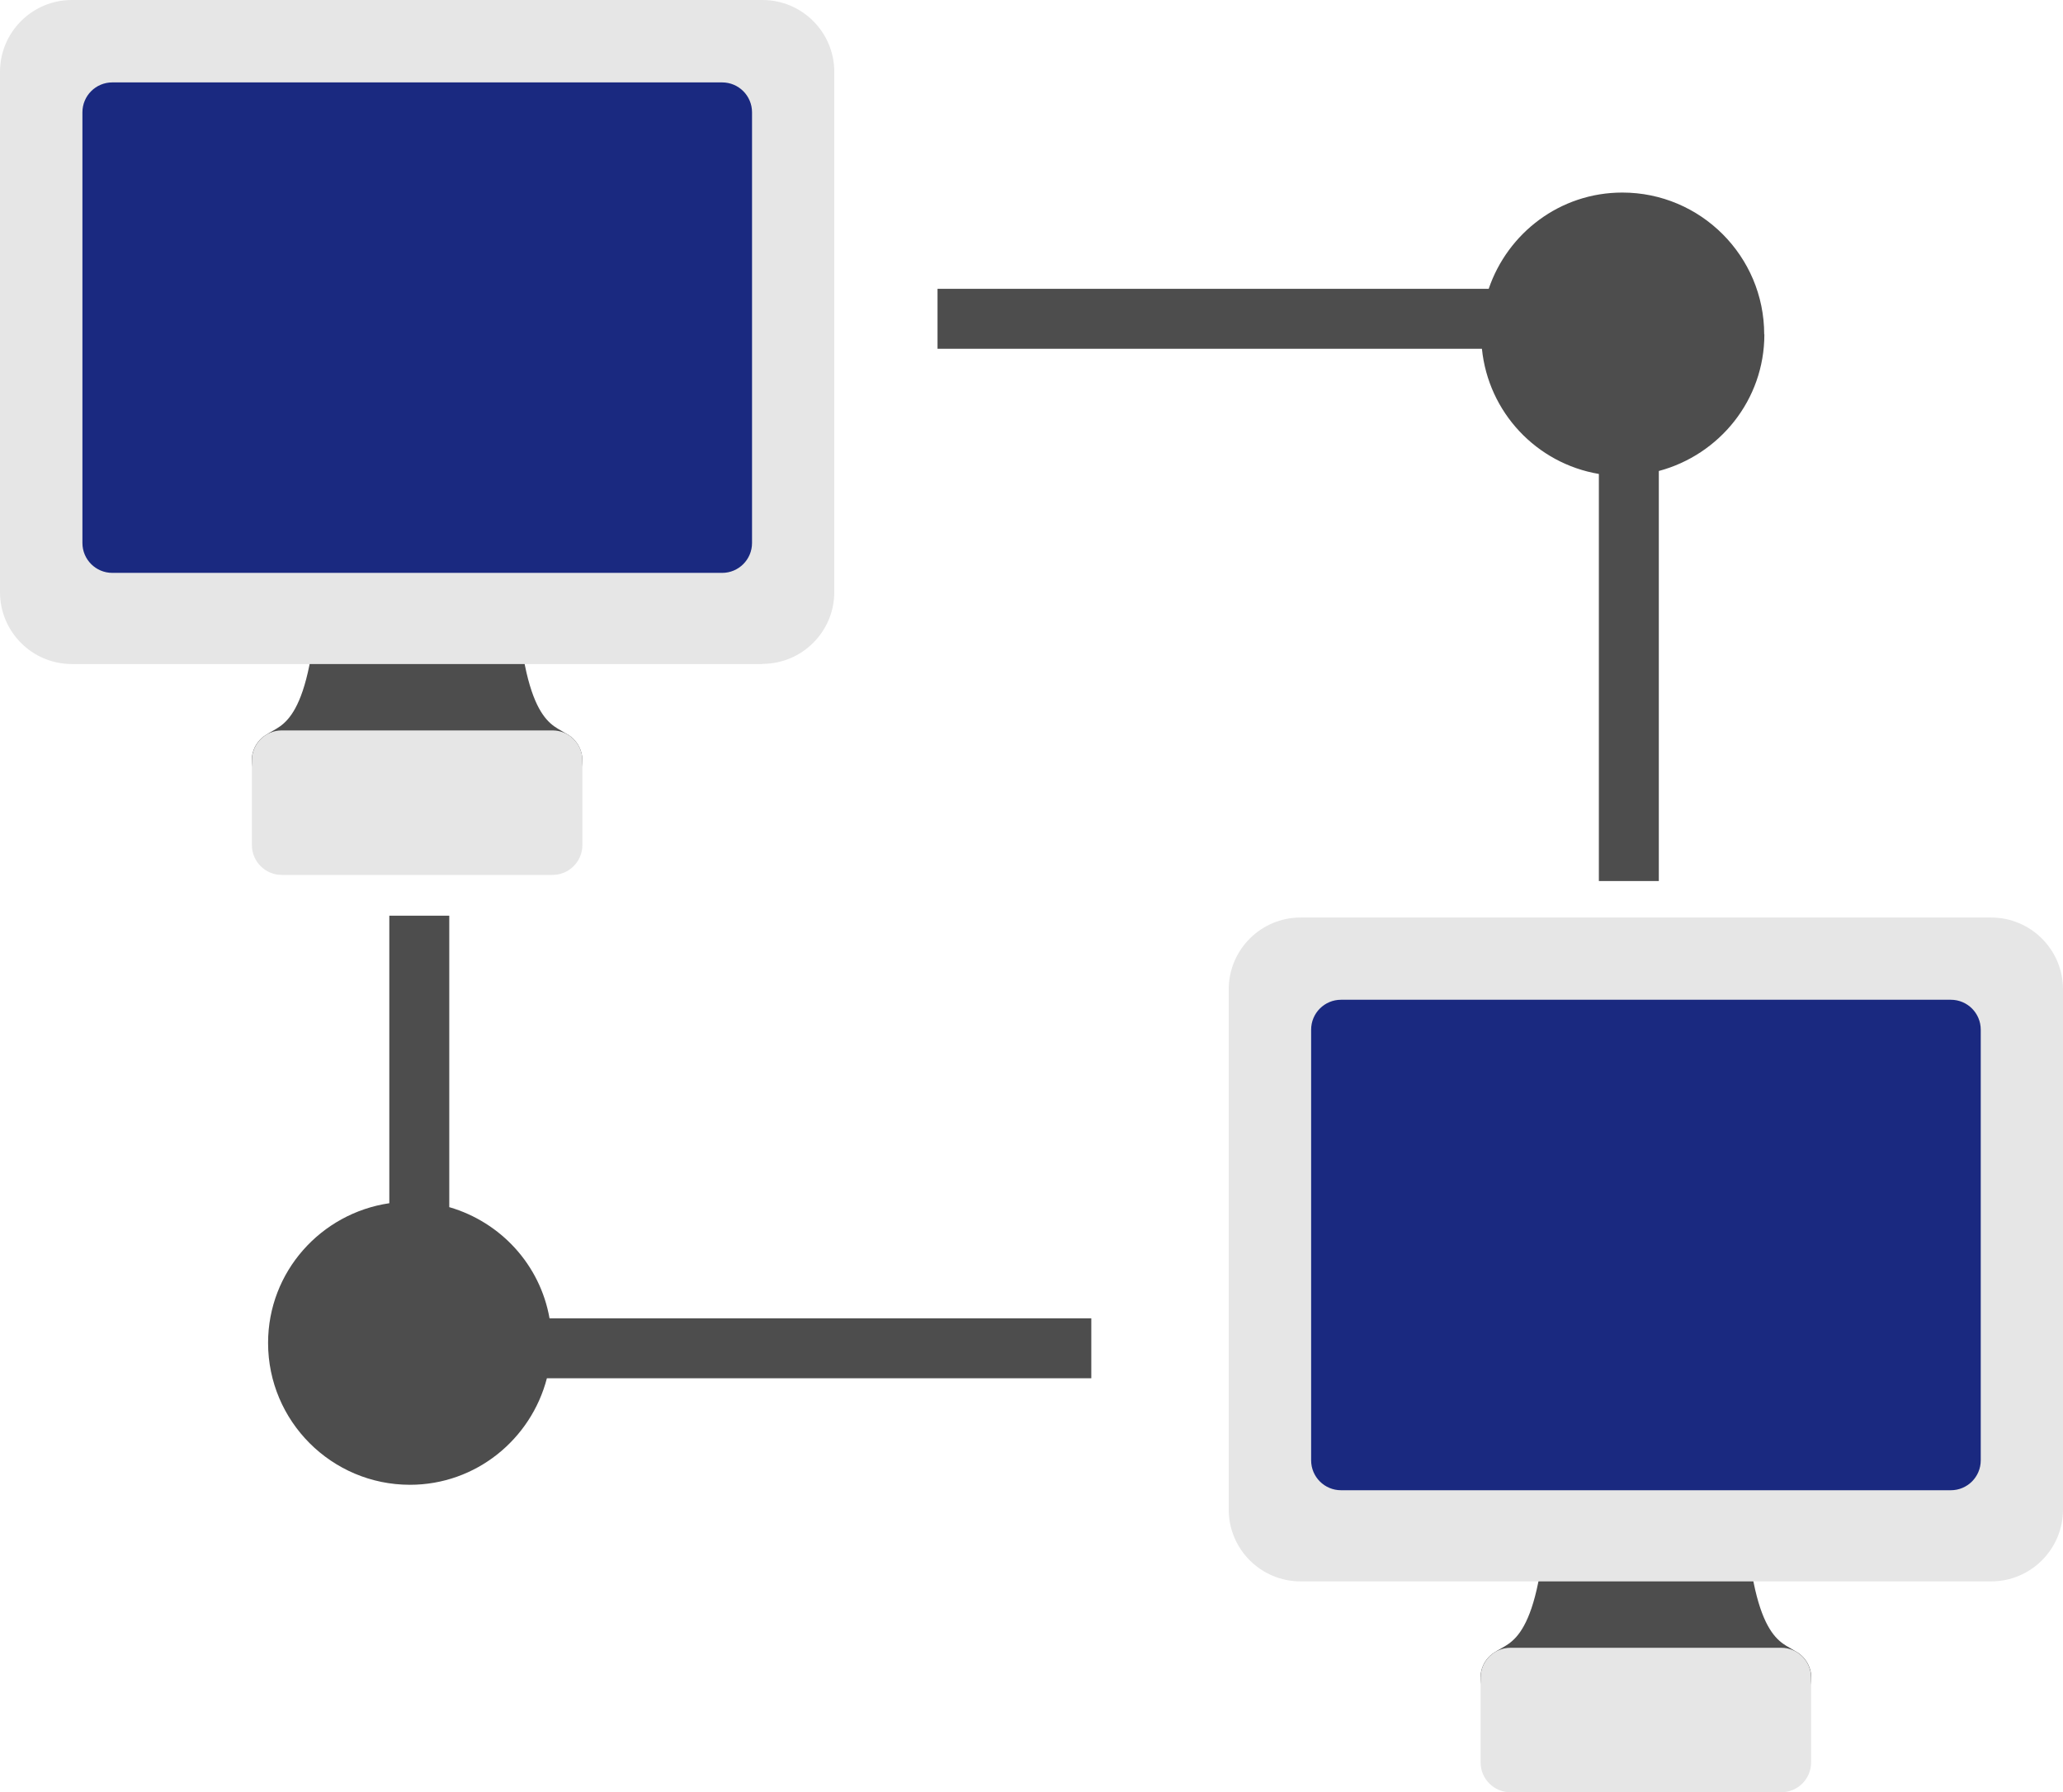
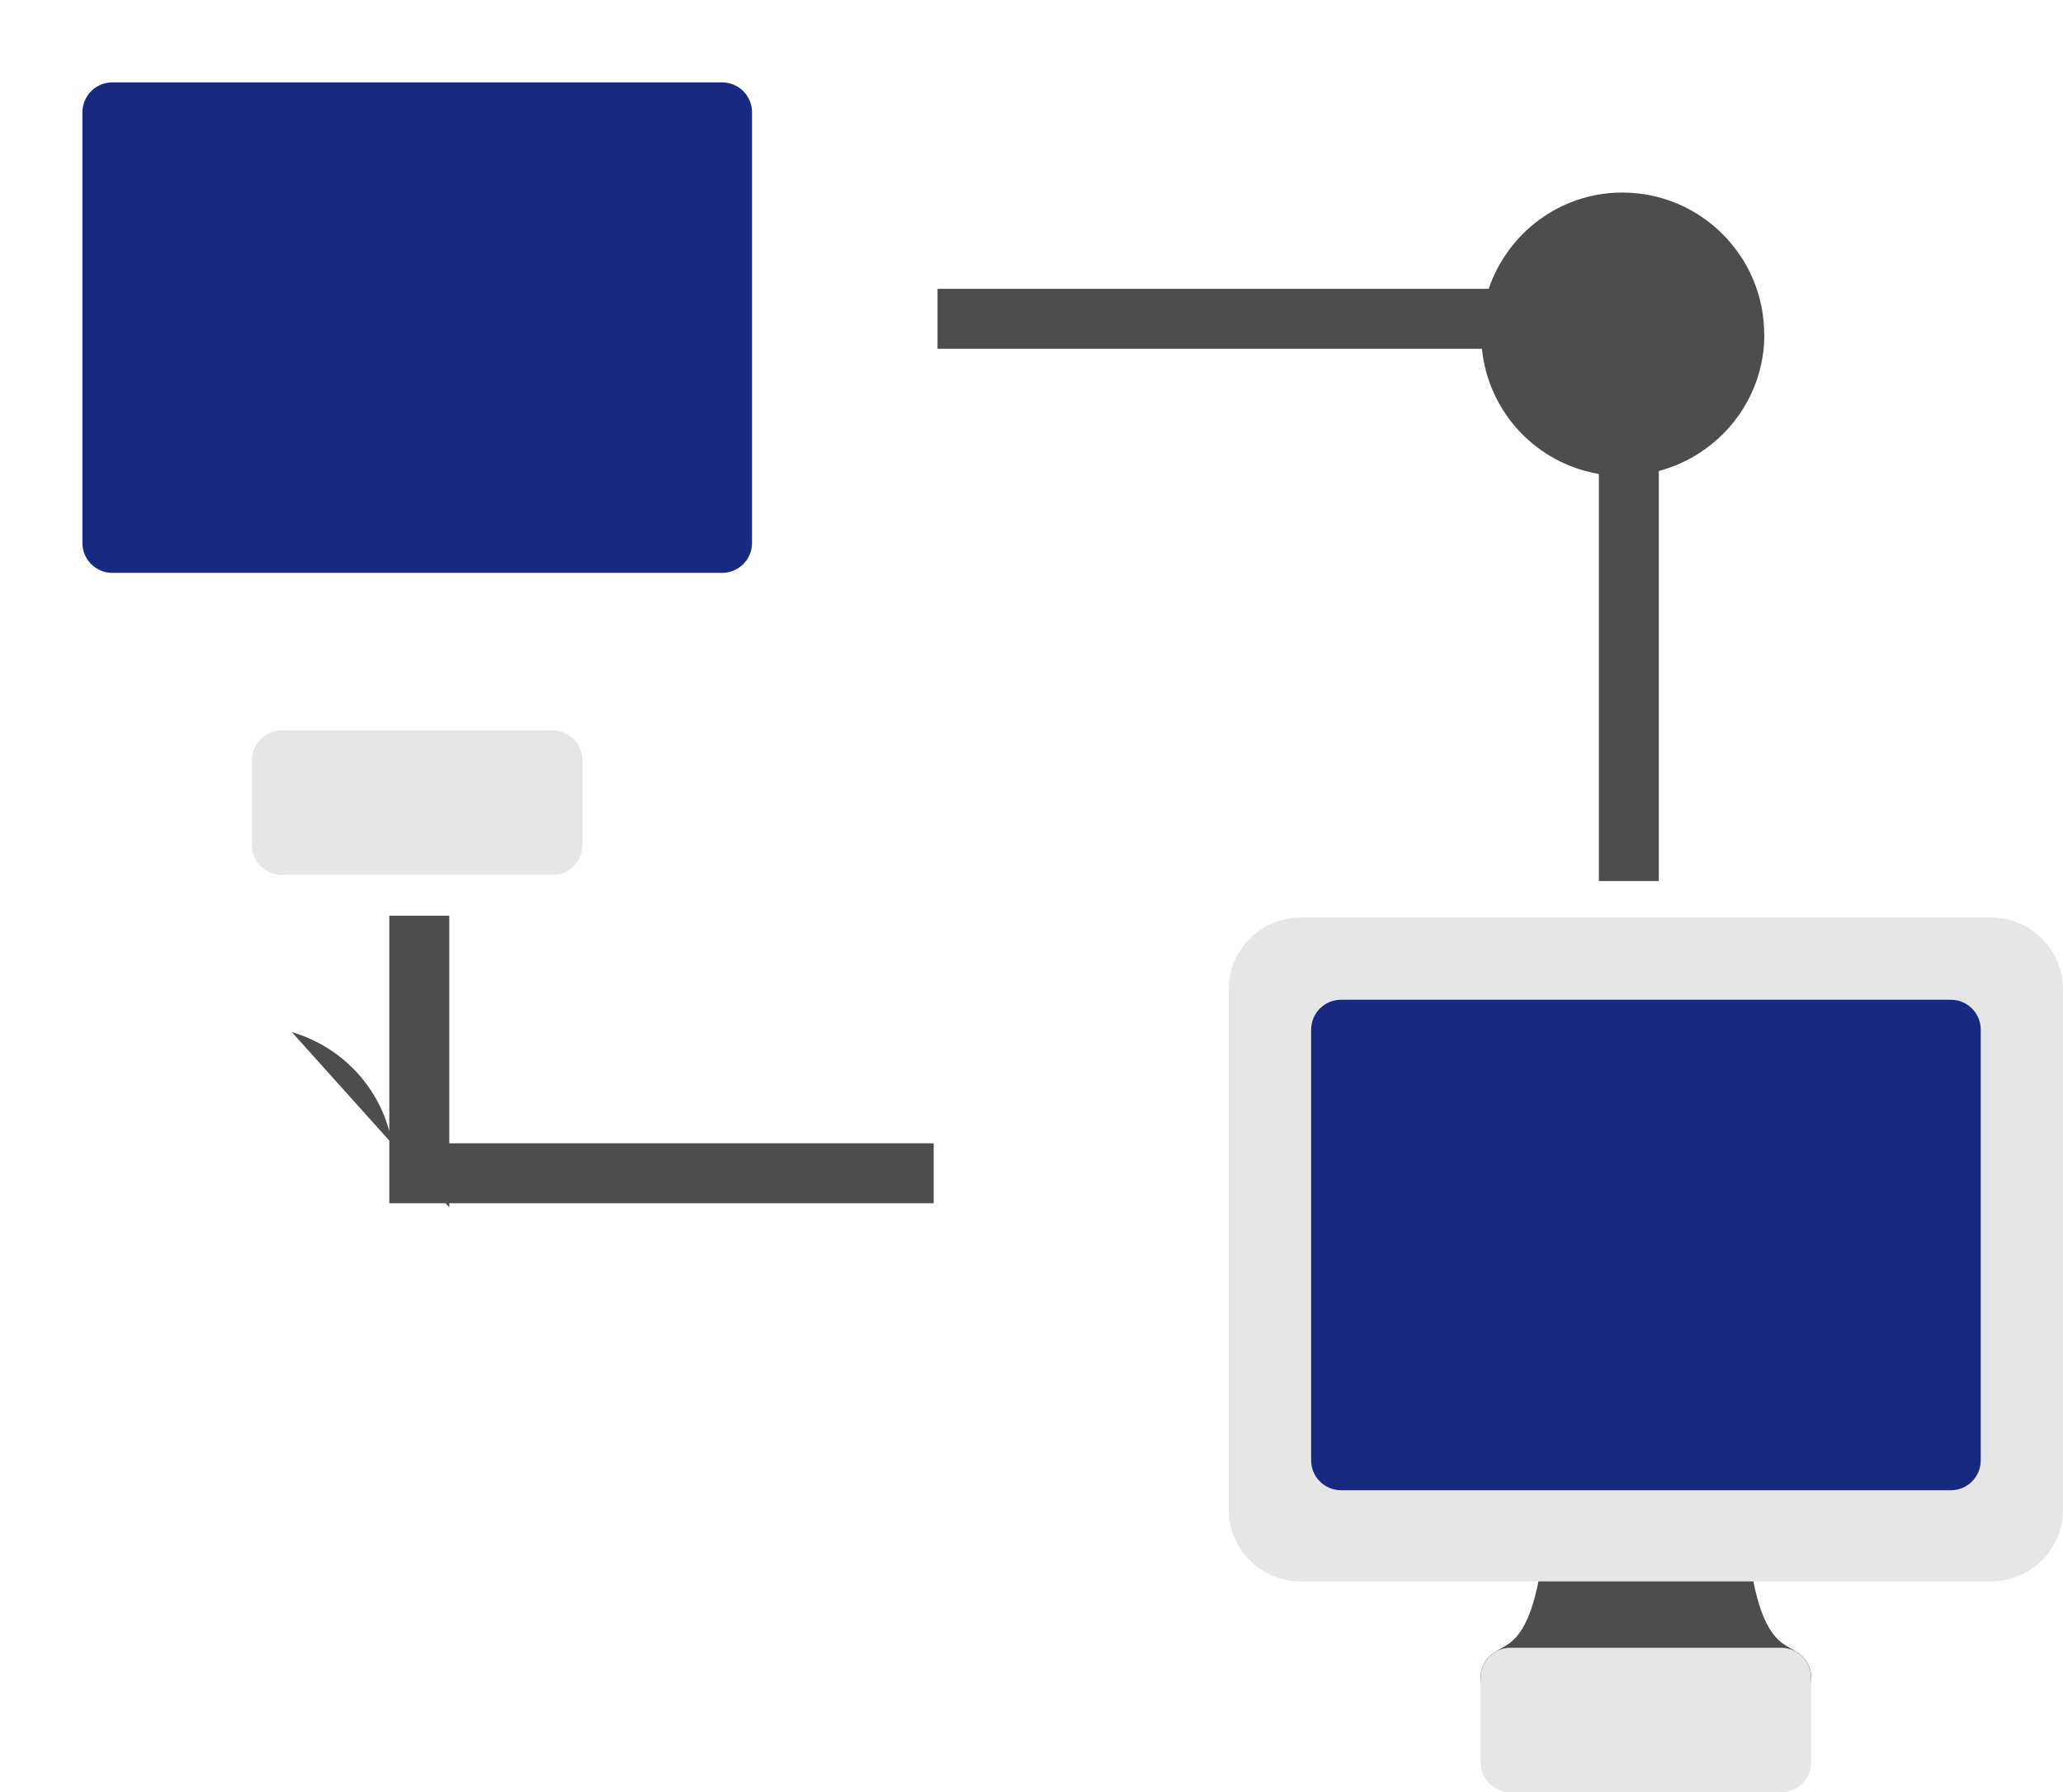
<svg xmlns="http://www.w3.org/2000/svg" id="_レイヤー_2" data-name="レイヤー 2" viewBox="0 0 124.9 108.53">
  <defs>
    <style>
      .cls-1 {
        fill: #4d4d4d;
      }

      .cls-2 {
        fill: #1a2980;
      }

      .cls-3 {
        fill: #e6e6e6;
      }
    </style>
  </defs>
  <g id="_レイヤー_8" data-name="レイヤー 8">
    <g>
      <g>
-         <path class="cls-1" d="M27.2,73.11v-17.66h-3.63v17.41c-4.14.61-7.34,4.15-7.34,8.46,0,4.74,3.85,8.59,8.59,8.59,3.99,0,7.33-2.75,8.29-6.45h32.96v-3.63h-32.8c-.57-3.24-2.95-5.82-6.06-6.73Z" />
+         <path class="cls-1" d="M27.2,73.11v-17.66h-3.63v17.41h32.96v-3.63h-32.8c-.57-3.24-2.95-5.82-6.06-6.73Z" />
        <path class="cls-1" d="M106.81,20.25c0-4.74-3.85-8.59-8.59-8.59-3.77,0-6.94,2.45-8.09,5.83h-33.37v3.63h32.96c.39,3.85,3.3,6.94,7.08,7.58v24.65h3.63v-24.83c3.67-.98,6.39-4.3,6.39-8.27Z" />
      </g>
-       <path class="cls-1" d="M33.45,47.85h-16.39c-.8,0-1.51-.53-1.74-1.3s.08-1.6.75-2.03c.15-.1.32-.19.49-.29.98-.56,2.8-1.61,2.8-12.67,0-1,.81-1.81,1.81-1.81h8.17c1,0,1.81.81,1.81,1.81,0,11.06,1.82,12.11,2.8,12.67.17.1.33.19.49.29.67.44.97,1.27.75,2.03s-.93,1.3-1.74,1.3Z" />
      <path class="cls-3" d="M33.45,52.98h-16.39c-1,0-1.81-.81-1.81-1.81v-5.13c0-1,.81-1.81,1.81-1.81h16.39c1,0,1.81.81,1.81,1.81v5.13c0,1-.81,1.81-1.81,1.81Z" />
-       <path class="cls-3" d="M46.16,40.21H4.35c-2.4,0-4.35-1.95-4.35-4.35V4.35C0,1.95,1.95,0,4.35,0h41.81c2.4,0,4.35,1.95,4.35,4.35v31.5c0,2.4-1.95,4.35-4.35,4.35Z" />
      <path class="cls-2" d="M43.72,34.69H6.8c-1,0-1.81-.81-1.81-1.81V6.8c0-1,.81-1.81,1.81-1.81h36.92c1,0,1.81.81,1.81,1.81v26.08c0,1-.81,1.81-1.81,1.81Z" />
      <path class="cls-1" d="M107.84,103.4h-16.39c-.8,0-1.51-.53-1.74-1.3s.08-1.6.75-2.03c.15-.1.32-.19.49-.29.98-.56,2.81-1.62,2.81-12.67,0-1,.81-1.81,1.81-1.81h8.16c1,0,1.81.81,1.81,1.81,0,11.05,1.82,12.11,2.81,12.67.17.1.33.19.49.29.67.44.97,1.27.75,2.03s-.93,1.3-1.74,1.3Z" />
      <path class="cls-3" d="M107.84,108.53h-16.39c-1,0-1.81-.81-1.81-1.81v-5.13c0-1,.81-1.81,1.81-1.81h16.39c1,0,1.81.81,1.81,1.81v5.13c0,1-.81,1.81-1.81,1.81Z" />
      <path class="cls-3" d="M120.55,95.76h-41.81c-2.4,0-4.35-1.95-4.35-4.35v-31.5c0-2.4,1.95-4.35,4.35-4.35h41.81c2.4,0,4.35,1.95,4.35,4.35v31.5c0,2.4-1.95,4.35-4.35,4.35Z" />
      <path class="cls-2" d="M118.11,90.24h-36.92c-1,0-1.81-.81-1.81-1.81v-26.08c0-1,.81-1.81,1.81-1.81h36.92c1,0,1.81.81,1.81,1.81v26.08c0,1-.81,1.81-1.81,1.81Z" />
    </g>
  </g>
</svg>